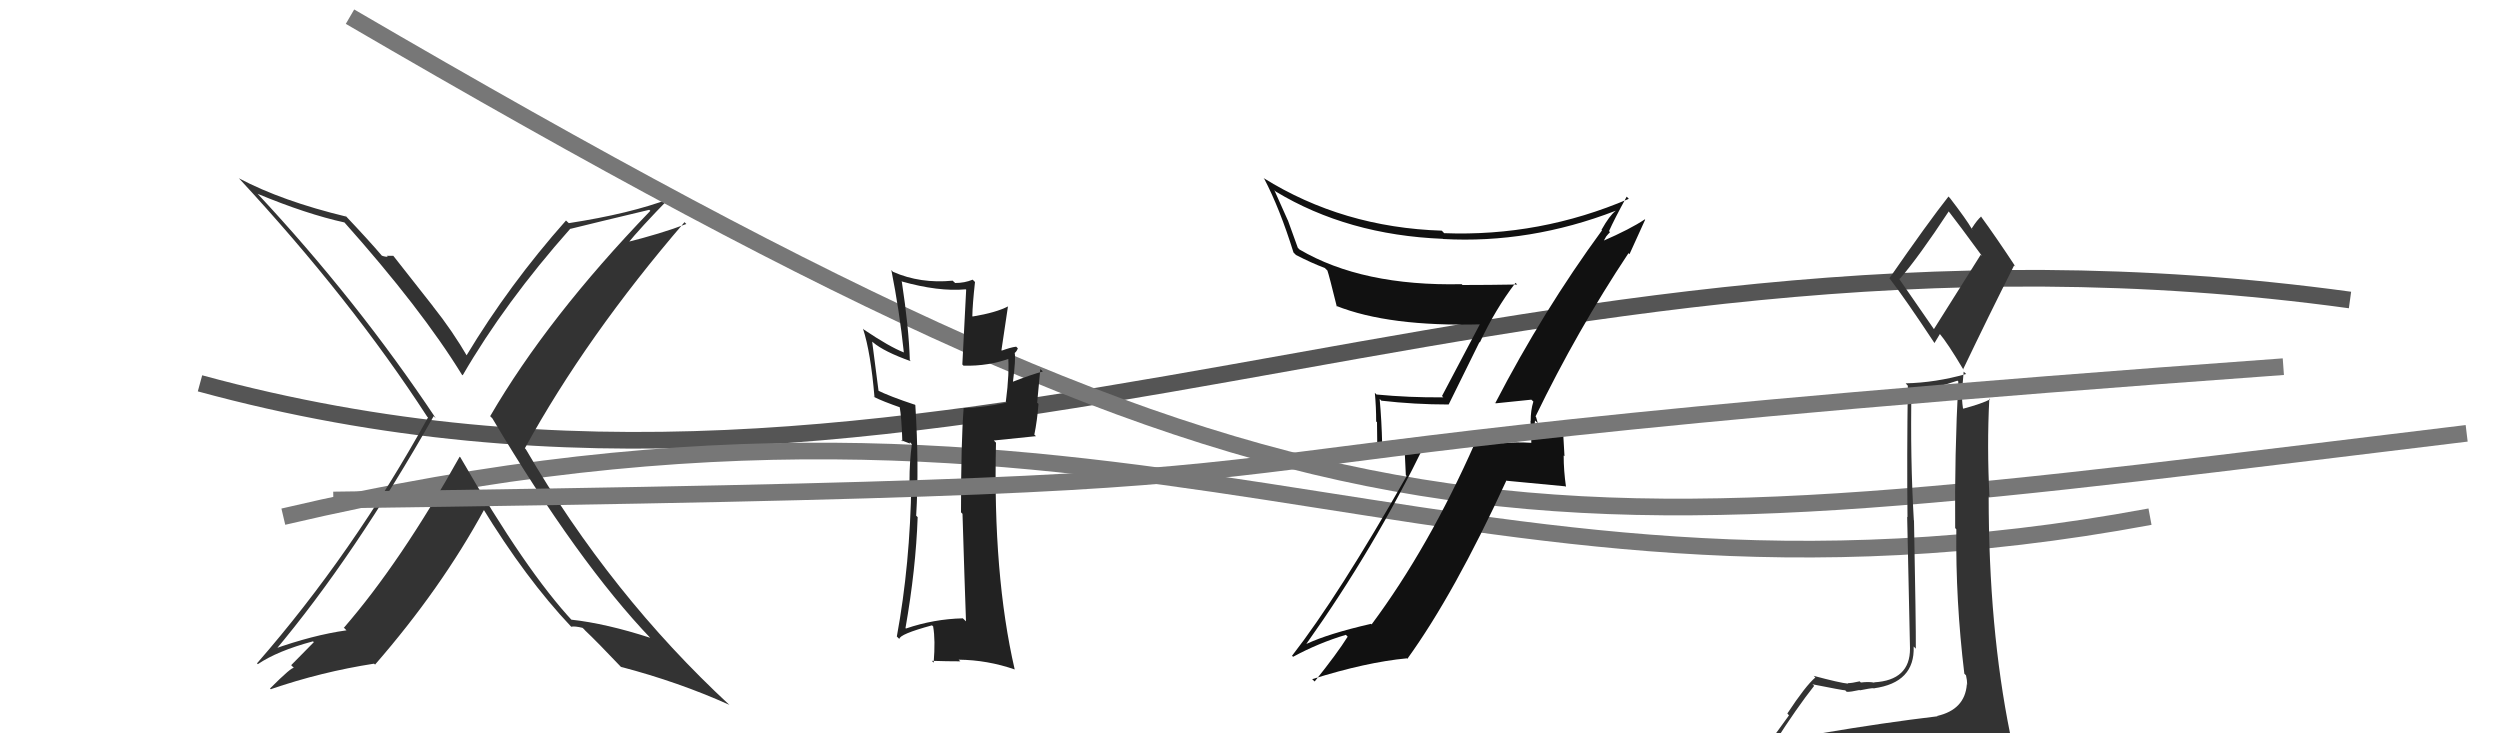
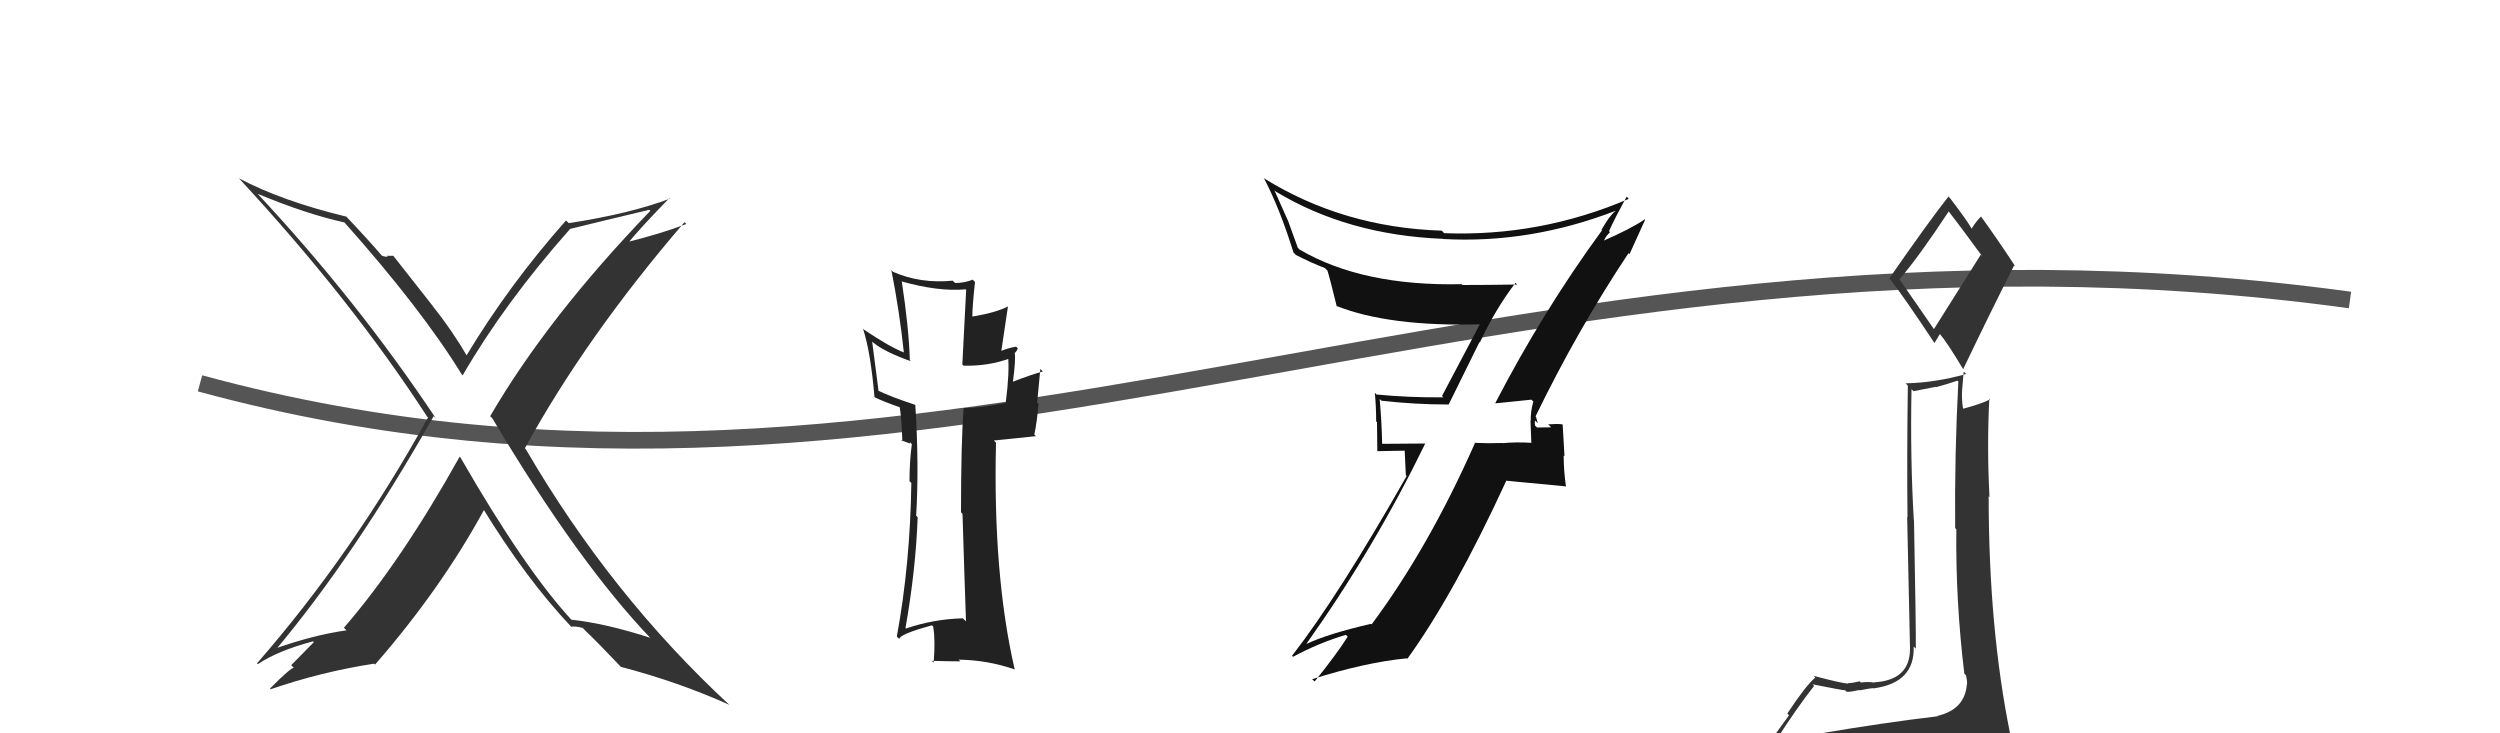
<svg xmlns="http://www.w3.org/2000/svg" width="150" height="44" viewBox="0,0,150,44">
  <path d="M12 23 C56 35,90 11,141 18" stroke="#555" fill="none" />
-   <path d="M17 31 C68 19,86 39,129 31" stroke="#777" fill="none" />
  <path fill="#333" d="M27.67 27.49L27.64 27.46L27.58 27.40Q24.06 33.71 20.63 37.67L20.60 37.63L20.79 37.82Q18.78 38.10 16.35 38.97L16.38 39.01L16.46 39.09Q21.26 33.38 26.02 24.97L26.02 24.97L26.15 25.10Q21.43 18.02 15.45 11.62L15.39 11.56L15.46 11.63Q18.40 12.85 20.68 13.35L20.64 13.30L20.59 13.26Q25.29 18.53 27.72 22.49L27.74 22.50L27.76 22.52Q30.30 18.14 34.22 13.72L34.17 13.67L34.23 13.73Q35.76 13.35 38.95 12.59L38.98 12.61L39.02 12.65Q32.87 19.03 29.41 24.97L29.40 24.96L29.54 25.10Q34.69 33.75 39.06 38.32L39.04 38.29L39.02 38.27Q36.37 37.41 34.28 37.18L34.32 37.23L34.40 37.31Q31.56 34.28 27.64 27.47ZM34.17 37.50L34.31 37.64L34.28 37.60Q34.50 37.56 34.95 37.67L35.04 37.75L35.10 37.82Q35.81 38.49 37.33 40.09L37.37 40.12L37.25 40.01Q40.72 40.92 43.76 42.29L43.67 42.19L43.78 42.31Q36.66 35.72 31.56 26.97L31.50 26.90L31.49 26.90Q35.17 20.19 41.07 13.33L41.12 13.38L41.18 13.44Q39.67 14.02 37.50 14.56L37.48 14.54L37.61 14.67Q38.41 13.68 40.16 11.89L40.20 11.93L40.19 11.92Q37.82 12.82 34.12 13.39L34.13 13.39L33.96 13.23Q30.56 17.06 27.97 21.36L28.03 21.42L28.10 21.49Q27.15 19.85 25.97 18.37L25.99 18.39L23.60 15.35L23.21 15.35L23.27 15.40Q23.13 15.42 22.91 15.34L22.96 15.40L22.92 15.35Q22.13 14.42 20.65 12.86L20.78 12.99L20.79 13.00Q16.93 12.07 14.34 10.70L14.40 10.76L14.31 10.67Q21.06 17.95 25.63 25.00L25.55 24.92L25.68 25.05Q21.17 33.21 15.42 39.80L15.48 39.86L15.47 39.85Q16.65 39.05 18.78 38.48L18.83 38.53L17.47 39.91L17.64 40.08Q17.54 39.97 16.20 41.31L16.33 41.43L16.25 41.35Q19.28 40.31 22.44 39.82L22.48 39.85L22.50 39.88Q26.47 35.32 29.06 30.56L29.05 30.55L28.92 30.42Q31.55 34.72 34.25 37.58Z" />
-   <path d="M21 1 C81 36,90 33,148 26" stroke="#777" fill="none" />
  <path fill="#111" d="M89.65 24.10L89.66 24.12L89.74 24.20Q90.48 24.13 91.88 23.98L92.00 24.09L92.00 24.10Q91.84 24.62 91.84 25.26L91.83 25.26L91.88 26.57L91.89 26.57Q90.99 26.51 90.15 26.59L90.15 26.58L90.14 26.58Q89.30 26.61 88.46 26.57L88.60 26.71L88.49 26.60Q85.72 32.86 82.30 37.46L82.29 37.46L82.26 37.43Q79.70 38.02 78.40 38.63L78.51 38.74L78.39 38.62Q82.47 32.88 85.52 26.60L85.53 26.61L82.93 26.63L82.93 26.64Q82.90 25.27 82.78 23.94L82.94 24.09L82.88 24.04Q84.86 24.27 86.92 24.27L86.92 24.27L88.77 20.52L88.79 20.55Q89.71 18.57 90.93 16.97L90.92 16.96L91.03 17.07Q89.35 17.10 87.75 17.10L87.84 17.19L87.70 17.05Q81.73 17.18 77.97 14.97L77.87 14.87L77.27 13.21L77.26 13.20Q76.84 12.28 76.46 11.41L76.59 11.54L76.54 11.49Q80.86 14.10 86.57 14.33L86.63 14.38L86.58 14.34Q91.79 14.63 96.93 12.65L96.94 12.66L96.93 12.66Q96.58 12.92 96.09 13.79L96.17 13.88L96.12 13.82Q92.58 18.66 89.72 24.18ZM97.70 15.18L97.77 15.25L98.71 13.18L98.69 13.16Q97.83 13.74 96.15 14.47L96.19 14.51L96.37 14.19L96.37 14.19Q96.49 14.04 96.60 13.93L96.52 13.84L96.54 13.87Q96.87 13.13 97.60 11.80L97.75 11.95L97.73 11.93Q92.40 14.21 86.65 13.99L86.63 13.97L86.51 13.84Q80.57 13.65 75.81 10.68L75.90 10.78L75.85 10.72Q76.78 12.49 77.61 15.15L77.67 15.21L77.76 15.30Q78.69 15.78 79.49 16.08L79.63 16.22L79.64 16.22Q79.75 16.53 80.21 18.40L80.25 18.43L80.17 18.35Q83.33 19.61 88.85 19.46L88.91 19.52L88.81 19.42Q88.50 19.99 86.52 23.76L86.50 23.74L86.60 23.84Q84.57 23.86 82.59 23.67L82.57 23.65L82.49 23.57Q82.57 24.41 82.57 25.29L82.62 25.33L82.64 27.07L84.28 27.04L84.35 28.51L84.40 28.56Q80.30 35.77 77.52 39.35L77.59 39.41L77.58 39.41Q79.11 38.58 80.75 38.09L80.86 38.20L80.86 38.20Q80.25 39.18 78.88 40.89L78.73 40.75L78.73 40.75Q81.97 39.73 84.41 39.50L84.33 39.42L84.44 39.53Q87.25 35.64 90.37 28.86L90.35 28.84L93.92 29.18L93.96 29.21Q93.82 28.24 93.82 27.33L93.87 27.37L93.76 25.48L93.74 25.46Q93.44 25.42 92.89 25.46L92.97 25.54L93.07 25.64Q92.49 25.65 92.22 25.65L92.23 25.66L92.10 25.53Q92.07 25.38 92.10 25.23L92.27 25.39L92.16 25.01L92.13 24.99Q94.63 19.83 97.71 15.19Z" />
  <path fill="#333" d="M109.36 44.10L109.37 44.11L109.31 44.05Q108.31 44.19 106.40 44.49L106.42 44.51L106.47 44.56Q107.82 42.45 108.85 41.15L108.73 41.04L108.76 41.06Q110.57 41.42 110.72 41.42L110.76 41.47L110.81 41.51Q111.04 41.52 111.57 41.40L111.59 41.42L111.59 41.42Q112.22 41.29 112.41 41.29L112.49 41.37L112.43 41.30Q114.90 40.96 114.82 38.79L114.88 38.85L114.95 38.92Q114.96 37.48 114.84 31.23L114.73 31.12L114.83 31.22Q114.61 27.50 114.69 23.35L114.81 23.47L116.15 23.21L116.16 23.23Q116.77 23.07 117.45 22.84L117.60 22.99L117.50 22.89Q117.27 27.30 117.31 31.68L117.28 31.65L117.38 31.76Q117.33 36.04 117.86 40.42L117.96 40.52L117.96 40.52Q118.03 40.82 118.03 41.08L117.92 40.97L118.01 41.07Q117.89 42.58 116.22 42.96L116.38 43.13L116.23 42.98Q113.10 43.35 109.25 44.00ZM116.12 19.87L113.92 16.69L113.98 16.74Q115.11 15.44 116.94 12.66L116.75 12.47L116.79 12.51Q117.59 13.54 118.92 15.36L118.84 15.29L116.02 19.77ZM119.03 46.39L119.22 46.57L119.18 46.54Q119.56 46.42 120.32 46.08L120.42 46.18L120.46 46.22Q120.81 45.54 120.81 45.08L120.68 44.95L120.85 45.13Q120.72 44.65 120.61 44.04L120.70 44.13L120.61 44.04Q119.32 37.69 119.32 29.78L119.25 29.70L119.37 29.83Q119.21 26.80 119.36 23.91L119.50 24.05L119.41 23.96Q118.94 24.21 117.80 24.52L117.70 24.42L117.78 24.51Q117.69 23.92 117.73 23.38L117.73 23.38L117.82 22.30L117.97 22.44Q116.13 22.96 114.34 23.00L114.42 23.09L114.47 23.14Q114.41 27.45 114.45 31.03L114.43 31.01L114.60 38.91L114.60 38.91Q114.61 40.82 112.44 40.94L112.46 40.95L112.46 40.96Q112.16 40.89 111.65 40.95L111.76 41.06L111.58 40.88Q111.12 40.99 110.86 40.99L110.95 41.08L110.89 41.02Q110.38 40.97 108.82 40.55L108.75 40.48L108.92 40.65Q108.34 41.14 107.24 42.81L107.34 42.92L105.72 45.15L105.80 45.23Q106.65 45.01 108.29 44.63L108.34 44.68L107.82 45.34L107.29 45.99L107.34 46.04Q109.66 45.92 110.99 46.00L111.00 46.01L110.80 45.81Q113.27 46.15 119.21 46.57ZM116.09 20.61L116.07 20.58L116.40 20.03L116.36 20.00Q116.85 20.57 117.80 22.17L117.85 22.21L117.79 22.15Q119.29 19.01 120.85 15.92L120.79 15.87L120.93 16.00Q119.78 14.25 118.83 12.95L118.86 12.98L118.87 12.99Q118.64 13.18 118.30 13.71L118.41 13.83L118.30 13.72Q118.00 13.19 117.01 11.90L116.88 11.76L116.91 11.79Q115.68 13.35 113.36 16.70L113.45 16.79L113.40 16.74Q114.35 17.98 116.06 20.57Z" />
  <path fill="#222" d="M57.86 37.19L57.96 37.28L57.77 37.10Q56.03 37.14 54.36 37.71L54.34 37.70L54.33 37.68Q54.95 34.15 55.06 31.03L54.90 30.87L54.97 30.94Q55.15 27.96 54.92 24.31L54.86 24.24L54.91 24.29Q53.37 23.78 52.61 23.40L52.72 23.51L52.33 20.50L52.38 20.54Q53.04 21.10 54.64 21.67L54.63 21.65L54.59 21.61Q54.53 19.65 54.11 16.91L54.03 16.83L54.08 16.88Q56.31 17.51 57.94 17.36L57.97 17.38L57.74 21.87L57.81 21.94Q59.33 21.98 60.66 21.48L60.66 21.48L60.48 21.30Q60.58 22.35 60.35 24.10L60.33 24.08L60.40 24.16Q58.86 24.48 57.83 24.48L57.71 24.35L57.82 24.47Q57.66 26.48 57.66 30.74L57.72 30.80L57.75 30.83Q57.88 35.11 57.96 37.28ZM61.06 20.89L61.05 20.88L60.97 20.80Q60.63 20.84 60.02 21.07L60.07 21.12L60.48 18.37L60.49 18.38Q59.76 18.76 58.36 18.99L58.37 19.00L58.34 18.97Q58.35 18.29 58.50 16.92L58.51 16.93L58.36 16.78Q57.88 16.98 57.31 16.98L57.19 16.87L57.16 16.84Q55.22 17.03 53.58 16.31L53.55 16.28L53.48 16.20Q53.97 18.67 54.23 21.14L54.35 21.26L54.24 21.15Q53.37 20.81 51.84 19.78L51.77 19.71L51.78 19.72Q52.24 21.13 52.47 23.83L52.39 23.75L52.45 23.82Q52.93 24.07 54.11 24.48L54.02 24.39L53.97 24.34Q54.10 25.08 54.14 26.49L54.06 26.41L54.59 26.61L54.59 26.53L54.71 26.65Q54.57 27.69 54.57 28.87L54.68 28.98L54.68 28.98Q54.61 33.85 53.81 38.19L53.94 38.32L53.96 38.34Q53.97 38.05 55.92 37.52L56.01 37.61L55.99 37.60Q56.13 38.39 56.02 39.76L55.84 39.58L55.91 39.65Q56.82 39.68 57.62 39.68L57.47 39.53L57.52 39.58Q59.25 39.60 60.89 40.17L60.88 40.16L60.88 40.16Q59.57 34.48 59.76 26.56L59.63 26.43L62.16 26.17L62.06 26.08Q62.23 25.26 62.31 24.23L62.23 24.16L62.42 22.14L62.57 22.29Q61.91 22.46 60.73 22.92L60.66 22.85L60.77 22.96Q60.96 21.51 60.88 21.17L60.92 21.21L60.89 21.17Q61.00 21.09 61.07 20.90Z" />
-   <path d="M20 30 C96 29,54 28,137 22" stroke="#777" fill="none" />
</svg>